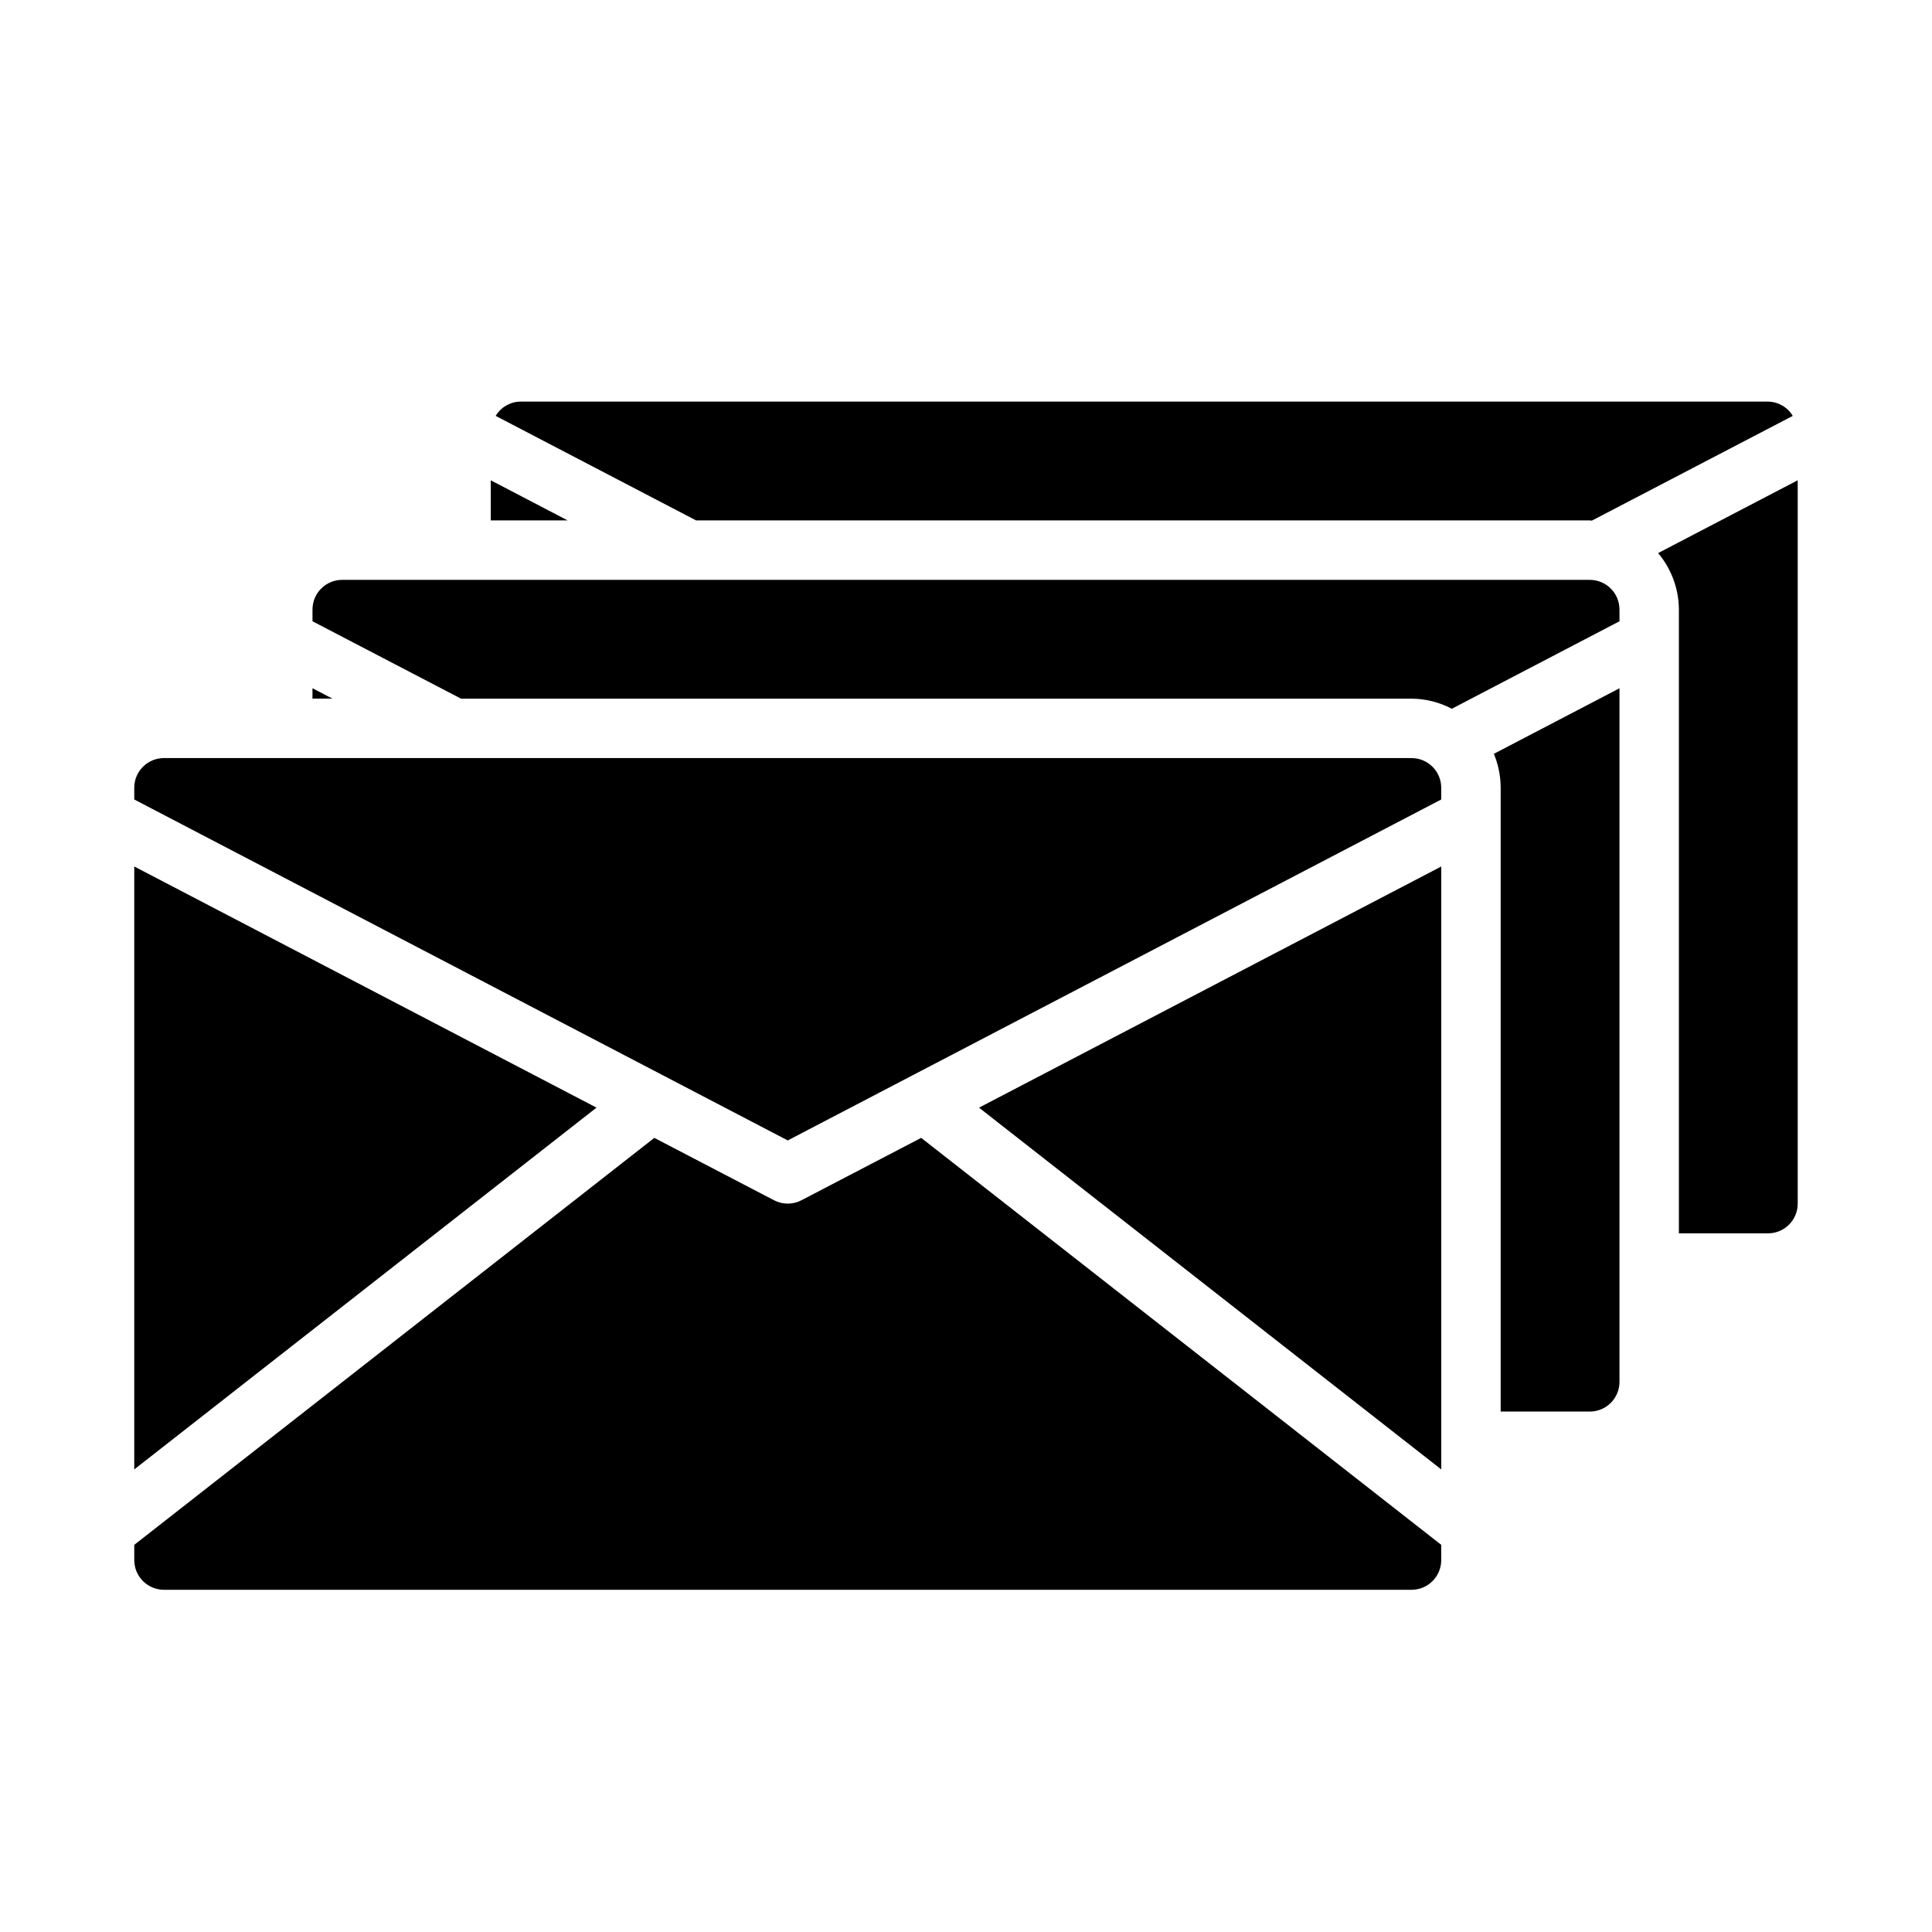
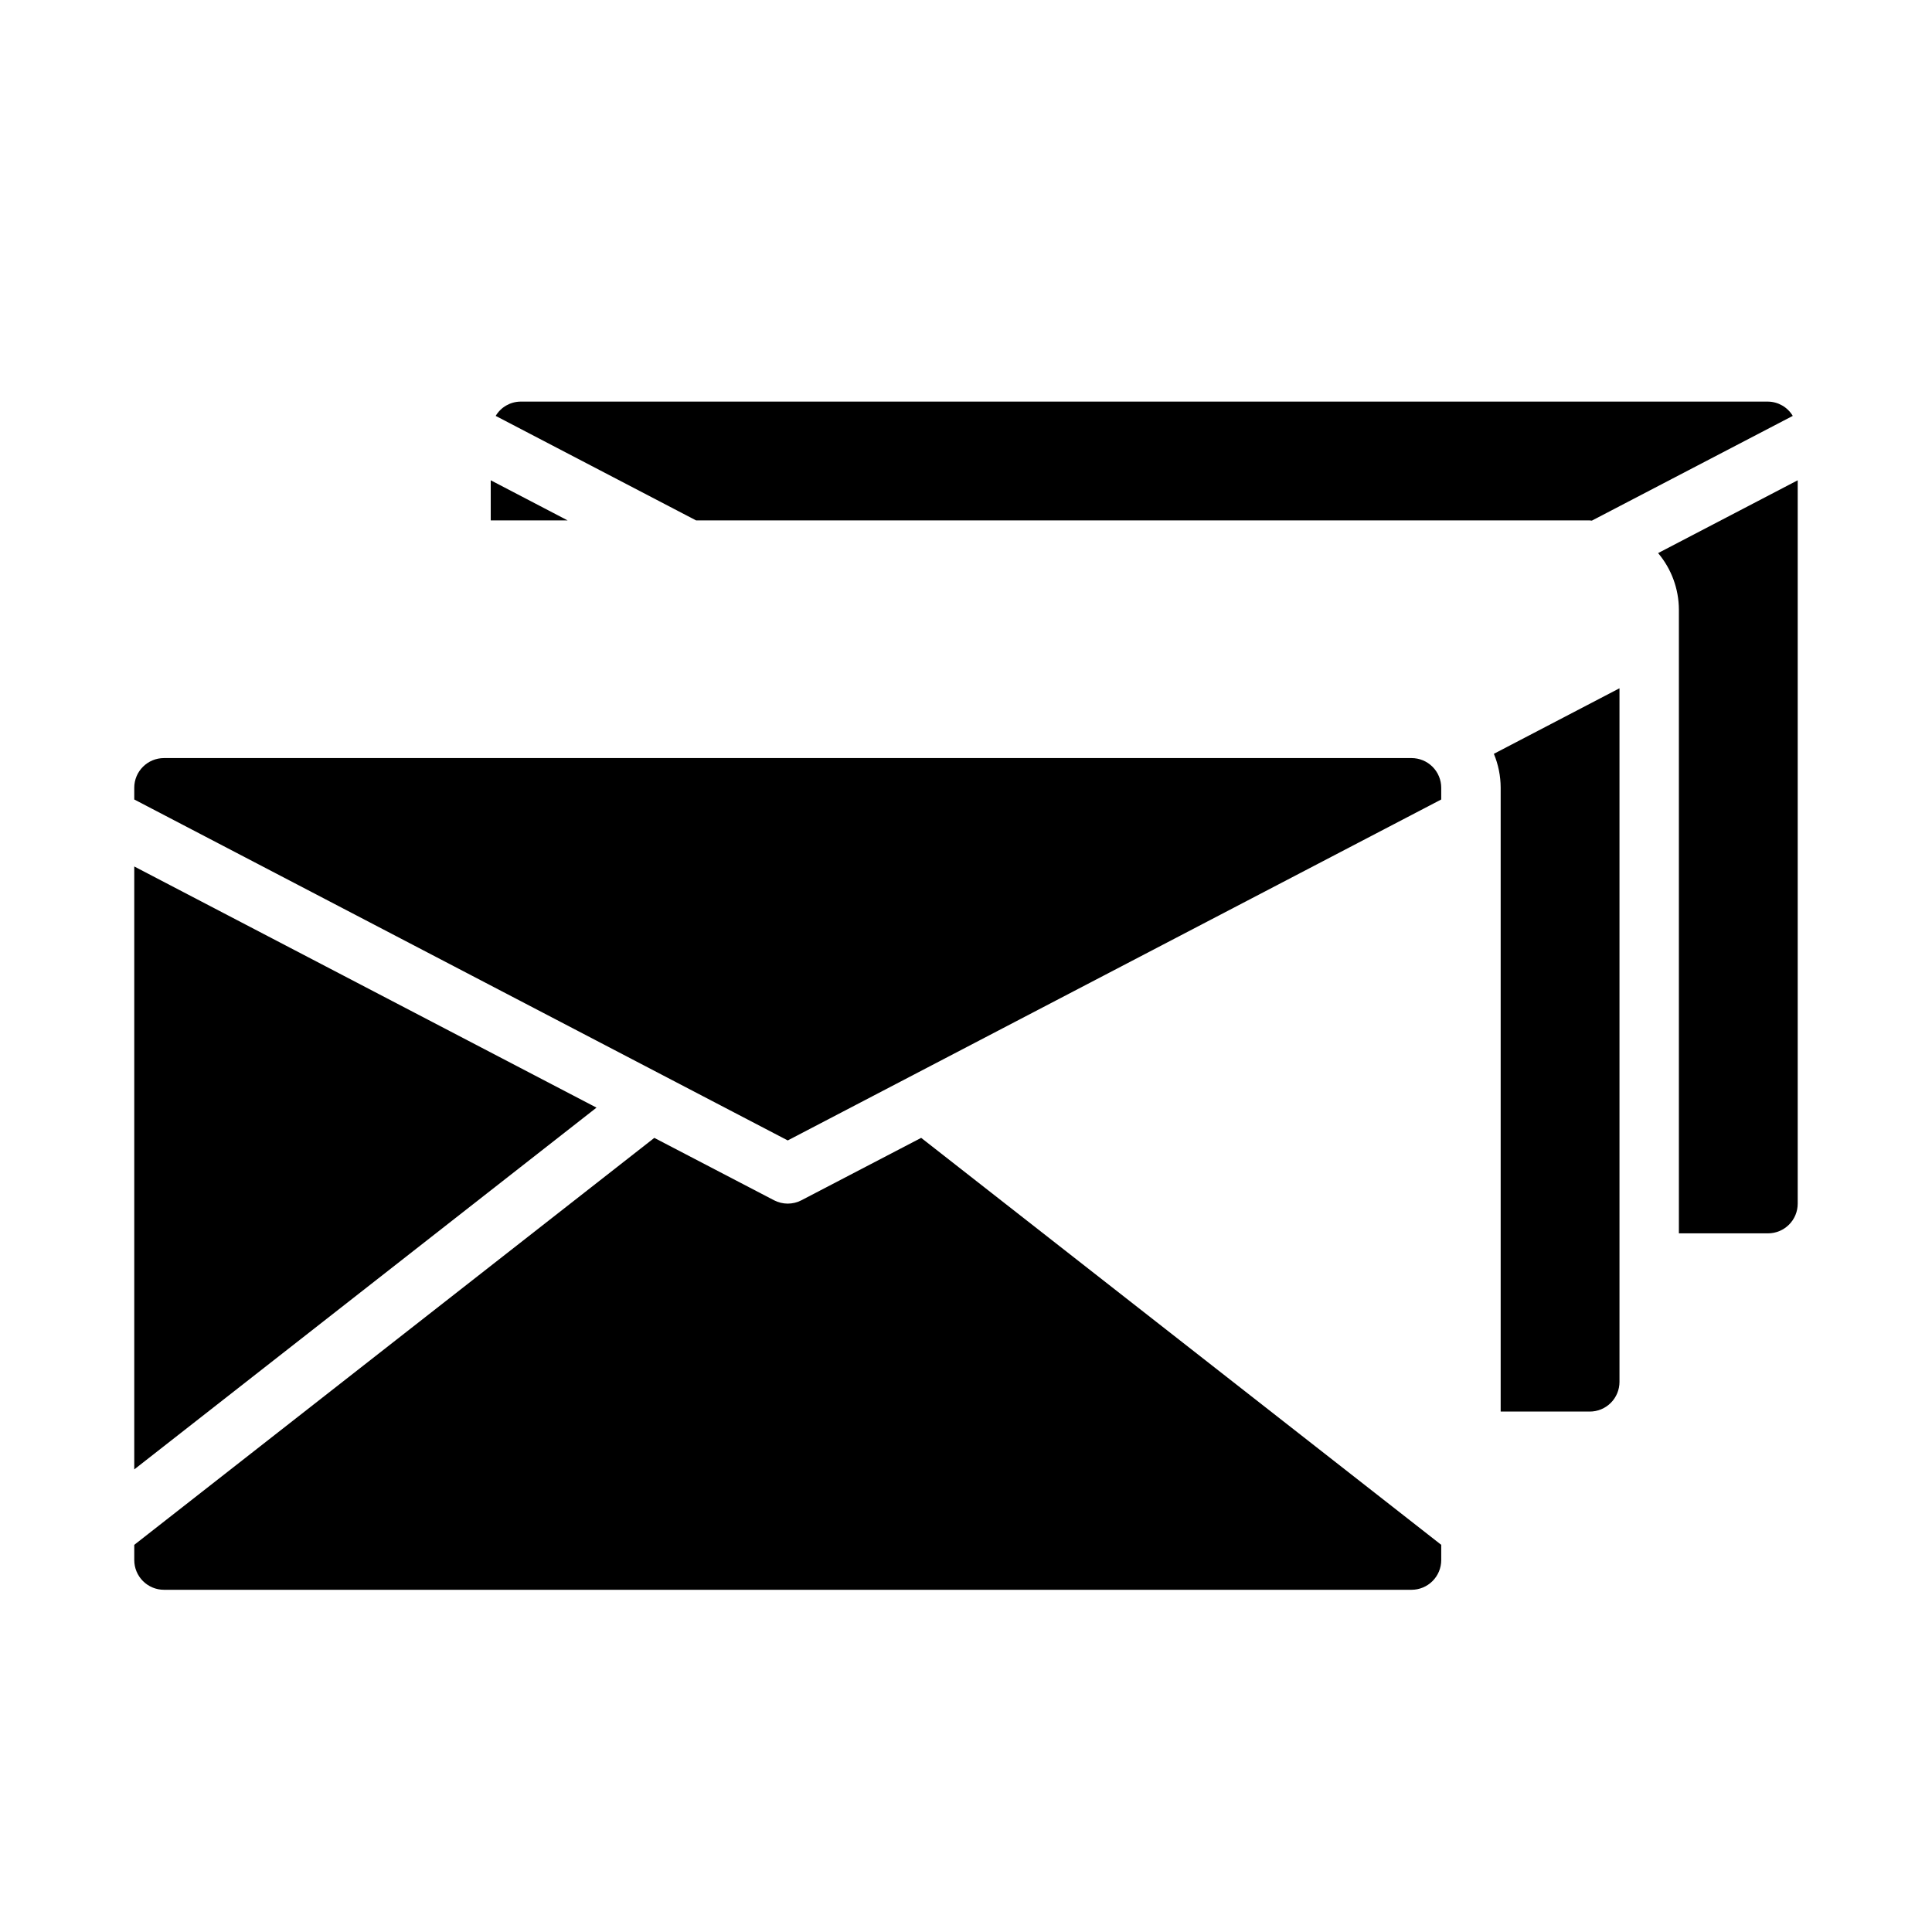
<svg xmlns="http://www.w3.org/2000/svg" fill="#000000" width="800px" height="800px" version="1.1" viewBox="144 144 512 512">
  <g>
-     <path d="m226.81 326.39v2.754h5.285z" />
    <path d="m179.58 352.77v3.102l173.18 90.355 173.18-90.355v-3.102c0-2.086-0.828-4.09-2.305-5.566-1.477-1.477-3.477-2.305-5.566-2.305h-330.62c-4.348 0-7.871 3.523-7.871 7.871z" />
    <path d="m612.54 470.85c2.09 0 4.09-0.832 5.566-2.305 1.477-1.477 2.305-3.481 2.305-5.566v-191.7l-36.996 19.297c3.531 4.184 5.481 9.48 5.508 14.957v165.31z" />
-     <path d="m525.95 373.63-122.5 63.91 122.5 95.875z" />
    <path d="m565.31 518.08c2.086 0 4.09-0.828 5.566-2.305 1.477-1.477 2.305-3.481 2.305-5.566v-183.81l-33.289 17.367h-0.004c1.188 2.852 1.801 5.914 1.805 9.004v165.31z" />
    <path d="m612.54 250.43h-330.62c-2.695 0.035-5.18 1.469-6.559 3.785l53.121 27.703h236.83c0.188 0 0.363 0.047 0.543 0.055l53.246-27.758c-1.379-2.316-3.863-3.75-6.559-3.785z" />
    <path d="m179.58 533.41 122.5-95.875-122.5-63.91z" />
    <path d="m274.05 271.28v10.637h20.387z" />
-     <path d="m573.18 305.54c0-2.09-0.828-4.09-2.305-5.566-1.477-1.477-3.481-2.305-5.566-2.305h-330.62c-4.348 0-7.875 3.523-7.875 7.871v3.102l39.363 20.512h251.9c3.719 0.027 7.375 0.941 10.668 2.672l44.438-23.184z" />
    <path d="m187.45 565.31h330.62c2.09 0 4.09-0.832 5.566-2.309 1.477-1.477 2.305-3.477 2.305-5.566v-4.039l-137.82-107.85-31.723 16.531v0.004c-2.277 1.188-4.992 1.188-7.273 0l-31.723-16.531-137.82 107.85v4.035c0 2.09 0.828 4.09 2.305 5.566 1.477 1.477 3.481 2.309 5.566 2.309z" />
  </g>
</svg>